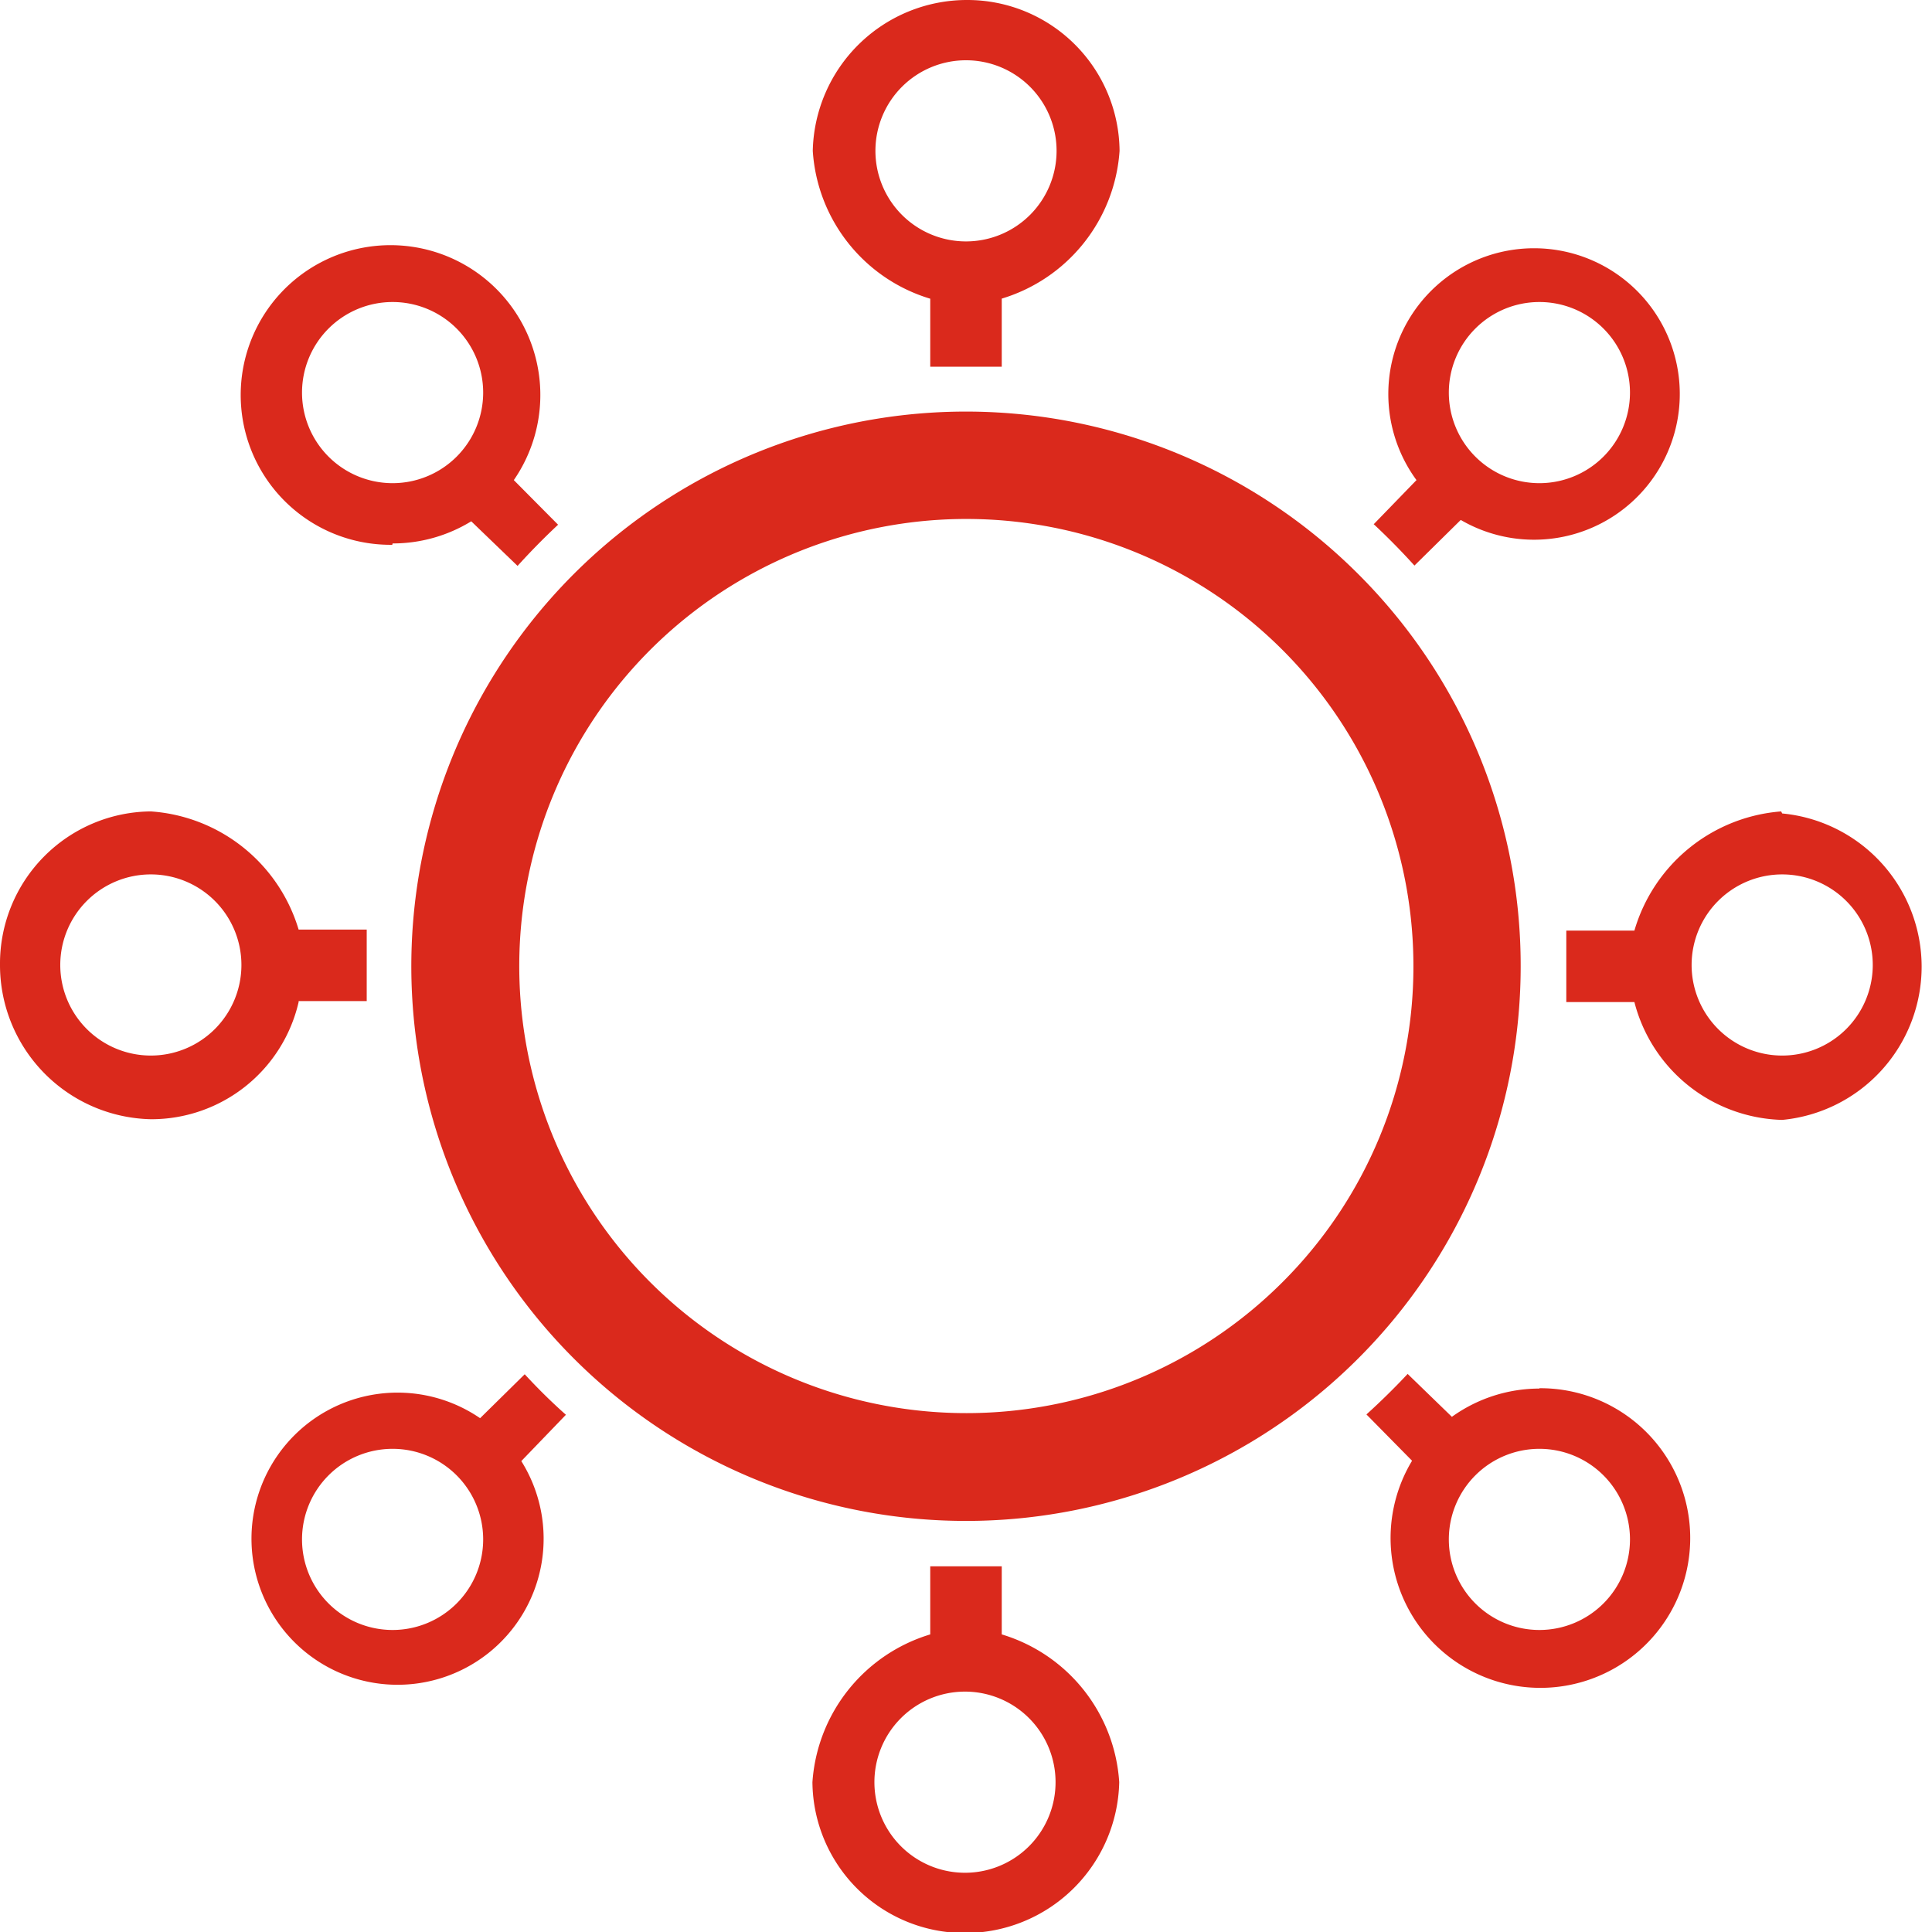
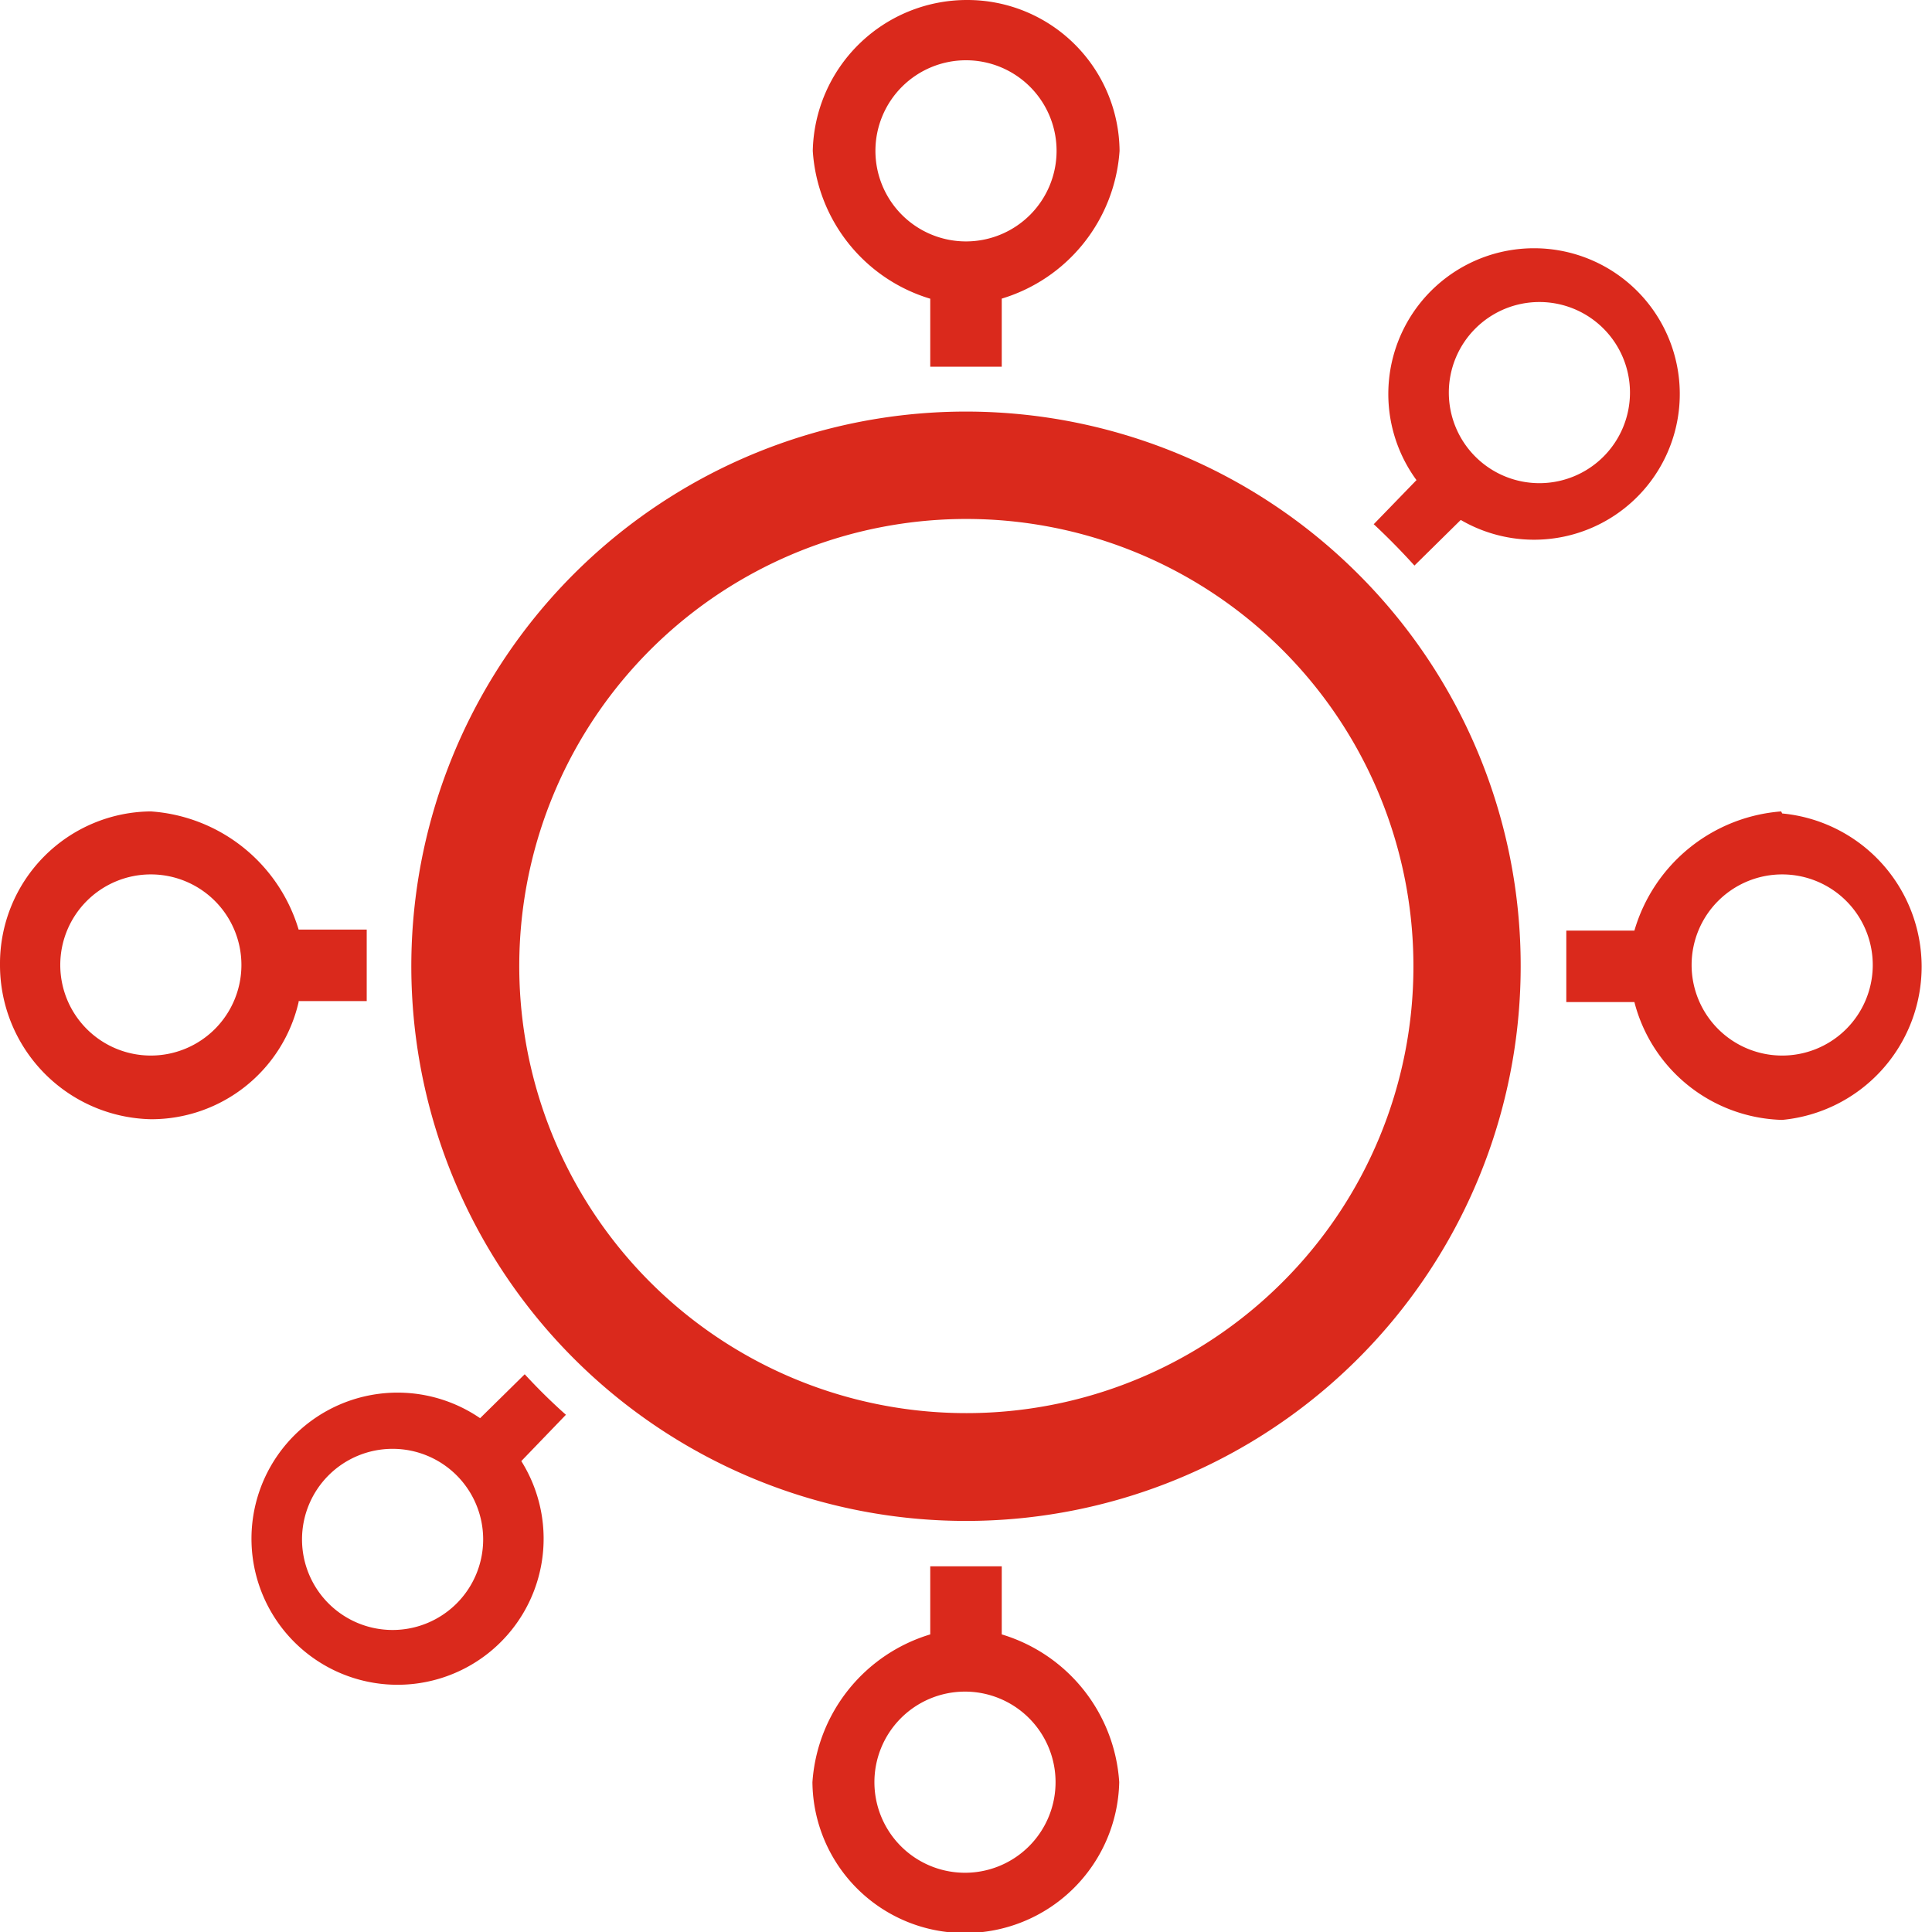
<svg xmlns="http://www.w3.org/2000/svg" viewBox="0 0 56.74 56.74">
  <defs>
    <style>.cls-1{fill:#da291c;}</style>
  </defs>
  <title>Asset 18</title>
  <g id="Layer_2" data-name="Layer 2">
    <g id="Layer_1-2" data-name="Layer 1">
      <path class="cls-1" d="M37.66,37.66a13.13,13.13,0,1,1,3.85-9.29,13.09,13.09,0,0,1-3.85,9.29Zm2.23-20.8a16.29,16.29,0,1,0,4.77,11.52,16.24,16.24,0,0,0-4.77-11.52Z" />
      <path class="cls-1" d="M52.31,31A2.66,2.66,0,1,1,55,28.37,2.66,2.66,0,0,1,52.31,31Zm0-7.17A4.88,4.88,0,0,0,48,27.33H46c0,.53,0,.7,0,1.05s0,.53,0,1.05h2a4.61,4.61,0,0,0,4.34,3.46,4.52,4.52,0,0,0,0-9Z" />
      <path class="cls-1" d="M28.37,1.77a2.66,2.66,0,1,1-2.66,2.66,2.66,2.66,0,0,1,2.66-2.66Zm-1.05,7v2c.35,0,.7,0,1.05,0s.7,0,1.05,0v-2a4.88,4.88,0,0,0,3.46-4.34A4.47,4.47,0,0,0,28.41,0a4.53,4.53,0,0,0-4.54,4.43,4.86,4.86,0,0,0,3.44,4.34Z" />
      <path class="cls-1" d="M45.21,8.87a2.66,2.66,0,1,1-2.66,2.66,2.66,2.66,0,0,1,2.66-2.66ZM40.35,15.4q.62.58,1.19,1.21l1.36-1.34a4.28,4.28,0,1,0-1.3-1.17l-1.26,1.3Z" />
      <path class="cls-1" d="M11.53,47.87a2.66,2.66,0,1,1,2.66-2.66,2.66,2.66,0,0,1-2.66,2.66Zm5.09-6.32Q16,41,15.41,40.36L14.1,41.65a4.29,4.29,0,1,0,1.21,1.26l1.31-1.36Z" />
-       <path class="cls-1" d="M11.53,8.87a2.66,2.66,0,1,1-2.66,2.66,2.66,2.66,0,0,1,2.66-2.66Zm0,7.09a4.41,4.41,0,0,0,2.31-.65l1.36,1.31q.57-.63,1.19-1.21L15.09,14.1A4.4,4.4,0,1,0,11.52,16Z" />
      <path class="cls-1" d="M28.37,55A2.66,2.66,0,1,1,31,52.31,2.66,2.66,0,0,1,28.37,55Zm1.05-7V46c-.35,0-.7,0-1.05,0s-.7,0-1.05,0v2a4.88,4.88,0,0,0-3.46,4.34,4.47,4.47,0,0,0,4.47,4.43,4.53,4.53,0,0,0,4.54-4.43A4.86,4.86,0,0,0,29.42,48Z" />
      <path class="cls-1" d="M4.43,31a2.66,2.66,0,1,1,2.66-2.66A2.66,2.66,0,0,1,4.43,31Zm4.34-1.6h2c0-.53,0-.7,0-1.05s0-.53,0-1.05h-2a4.88,4.88,0,0,0-4.34-3.47A4.47,4.47,0,0,0,0,28.33a4.53,4.53,0,0,0,4.43,4.54,4.44,4.44,0,0,0,4.34-3.44Z" />
-       <path class="cls-1" d="M45.21,47.87a2.66,2.66,0,1,1,2.66-2.66,2.66,2.66,0,0,1-2.66,2.66Zm0-7.09a4.41,4.41,0,0,0-2.57.83l-1.3-1.26q-.58.62-1.21,1.19l1.34,1.36a4.4,4.4,0,1,0,3.74-2.13Z" />
    </g>
  </g>
</svg>